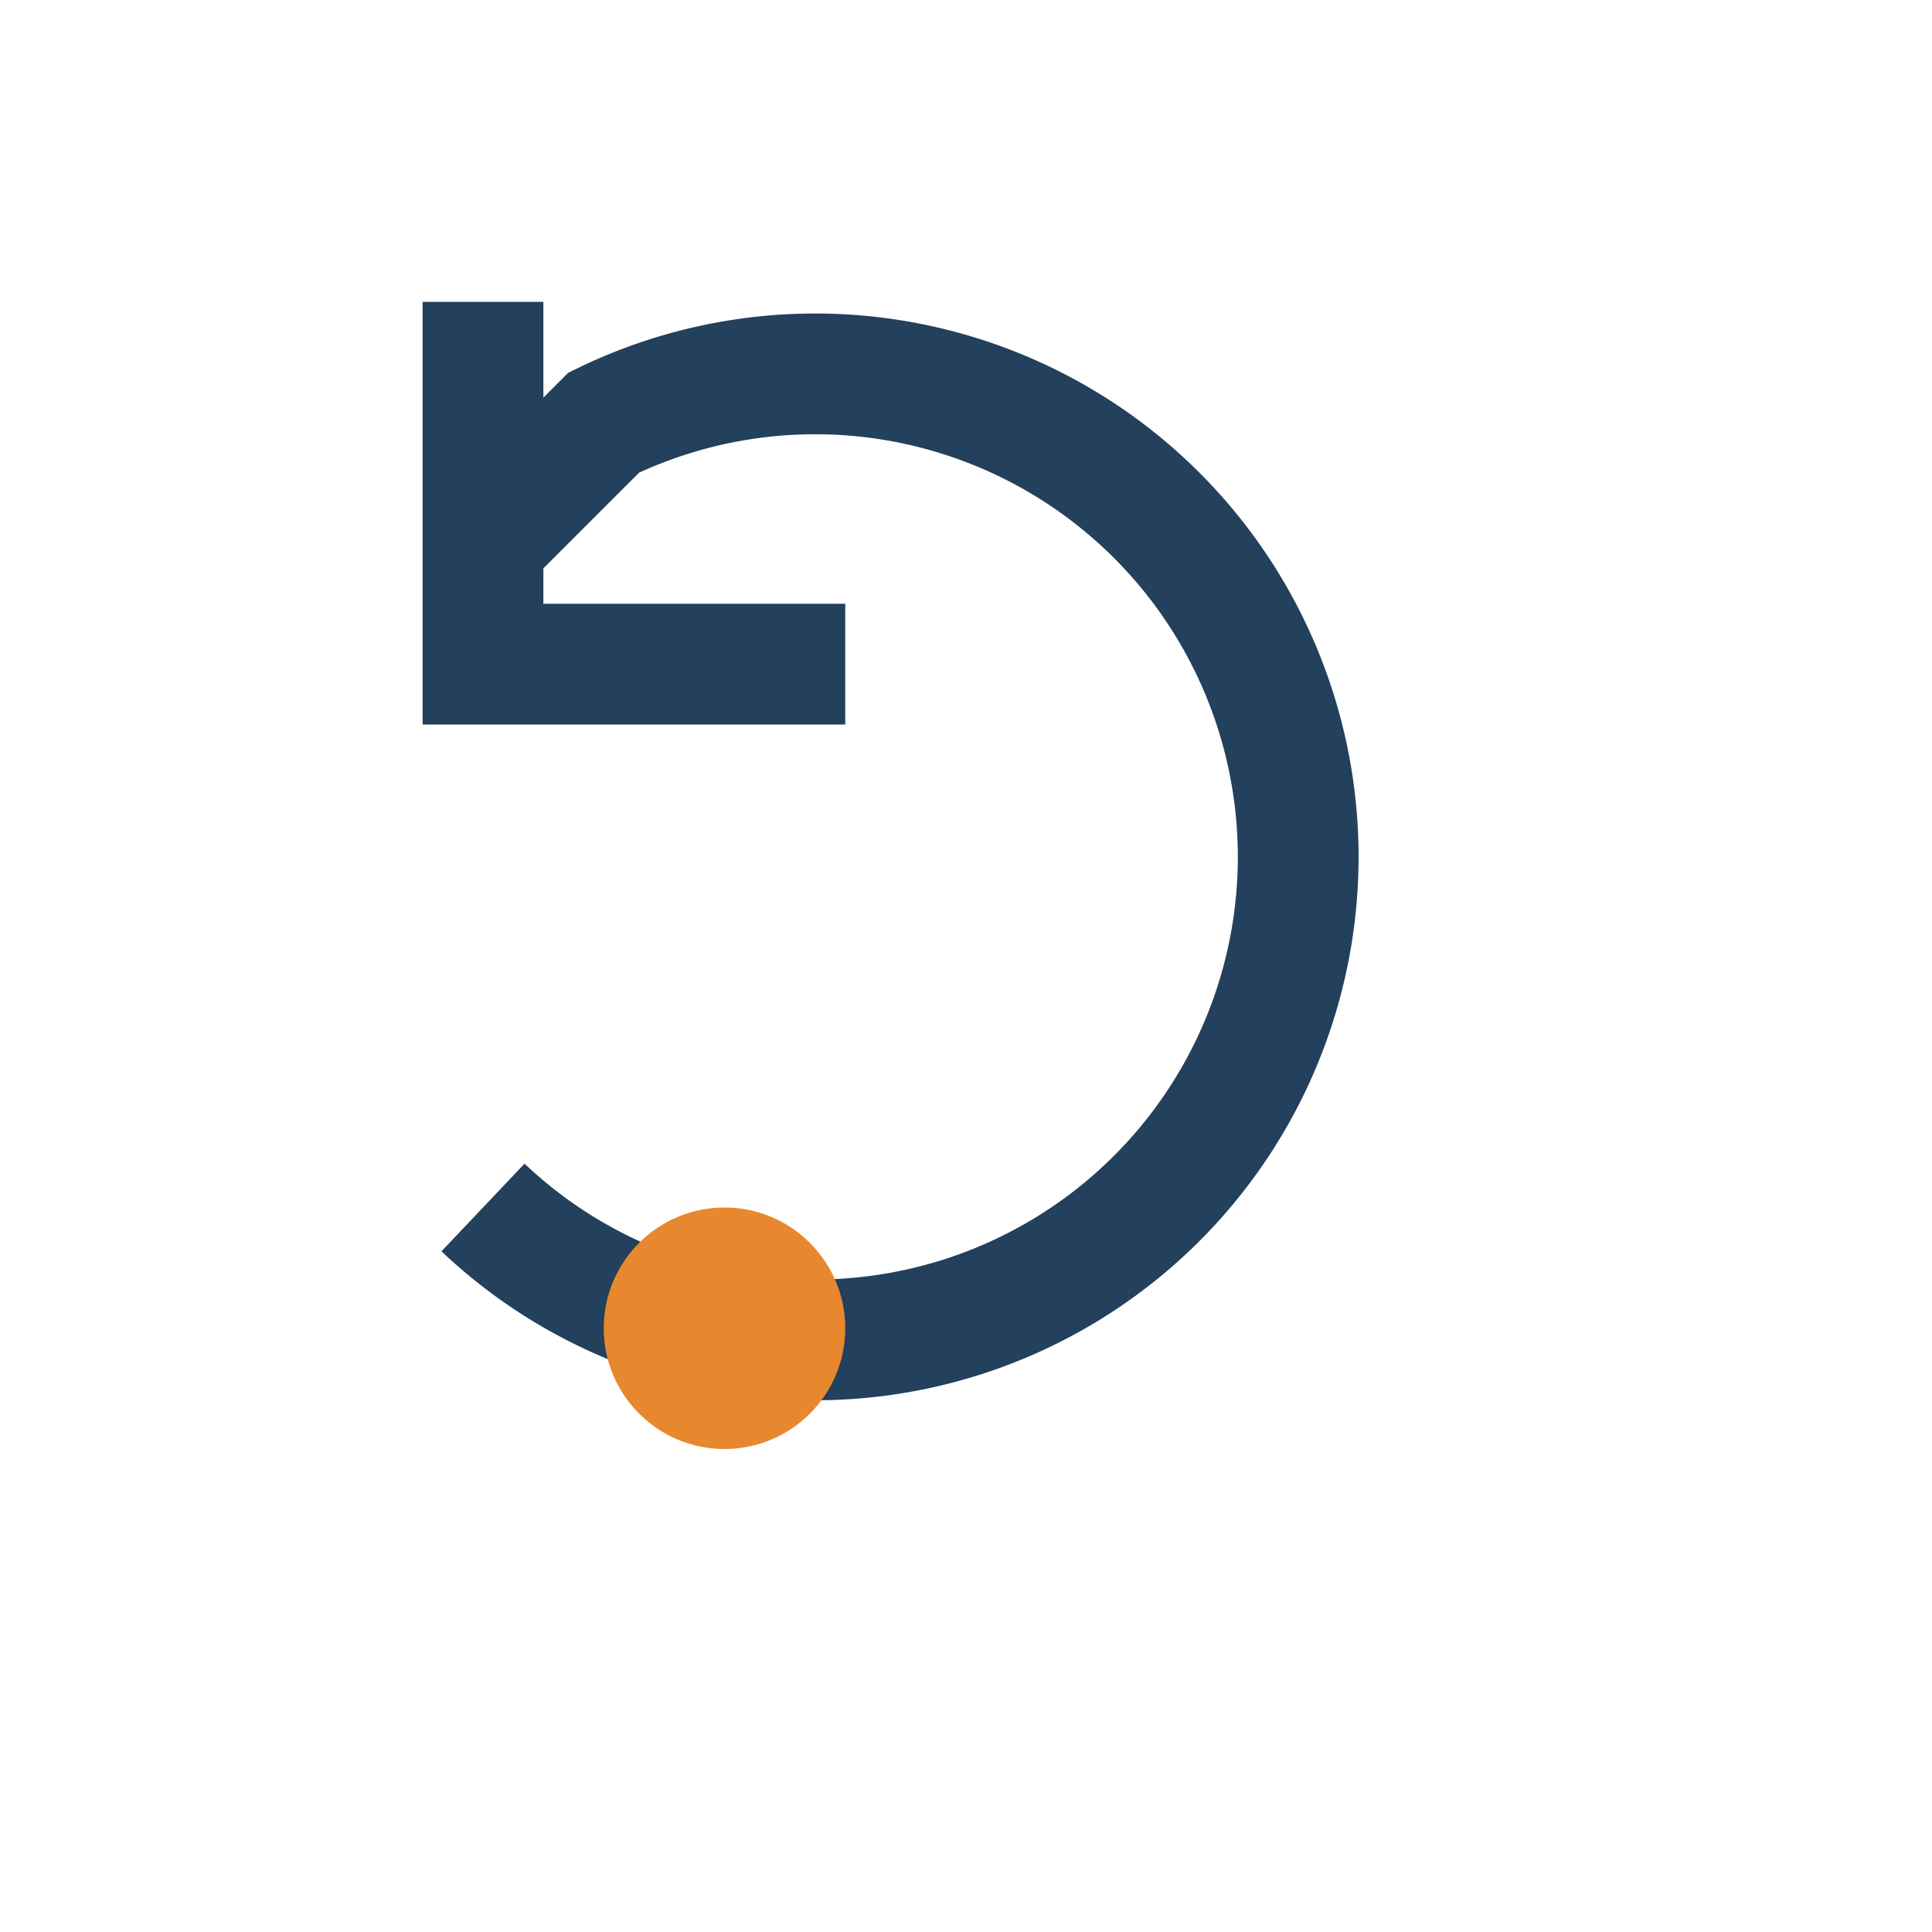
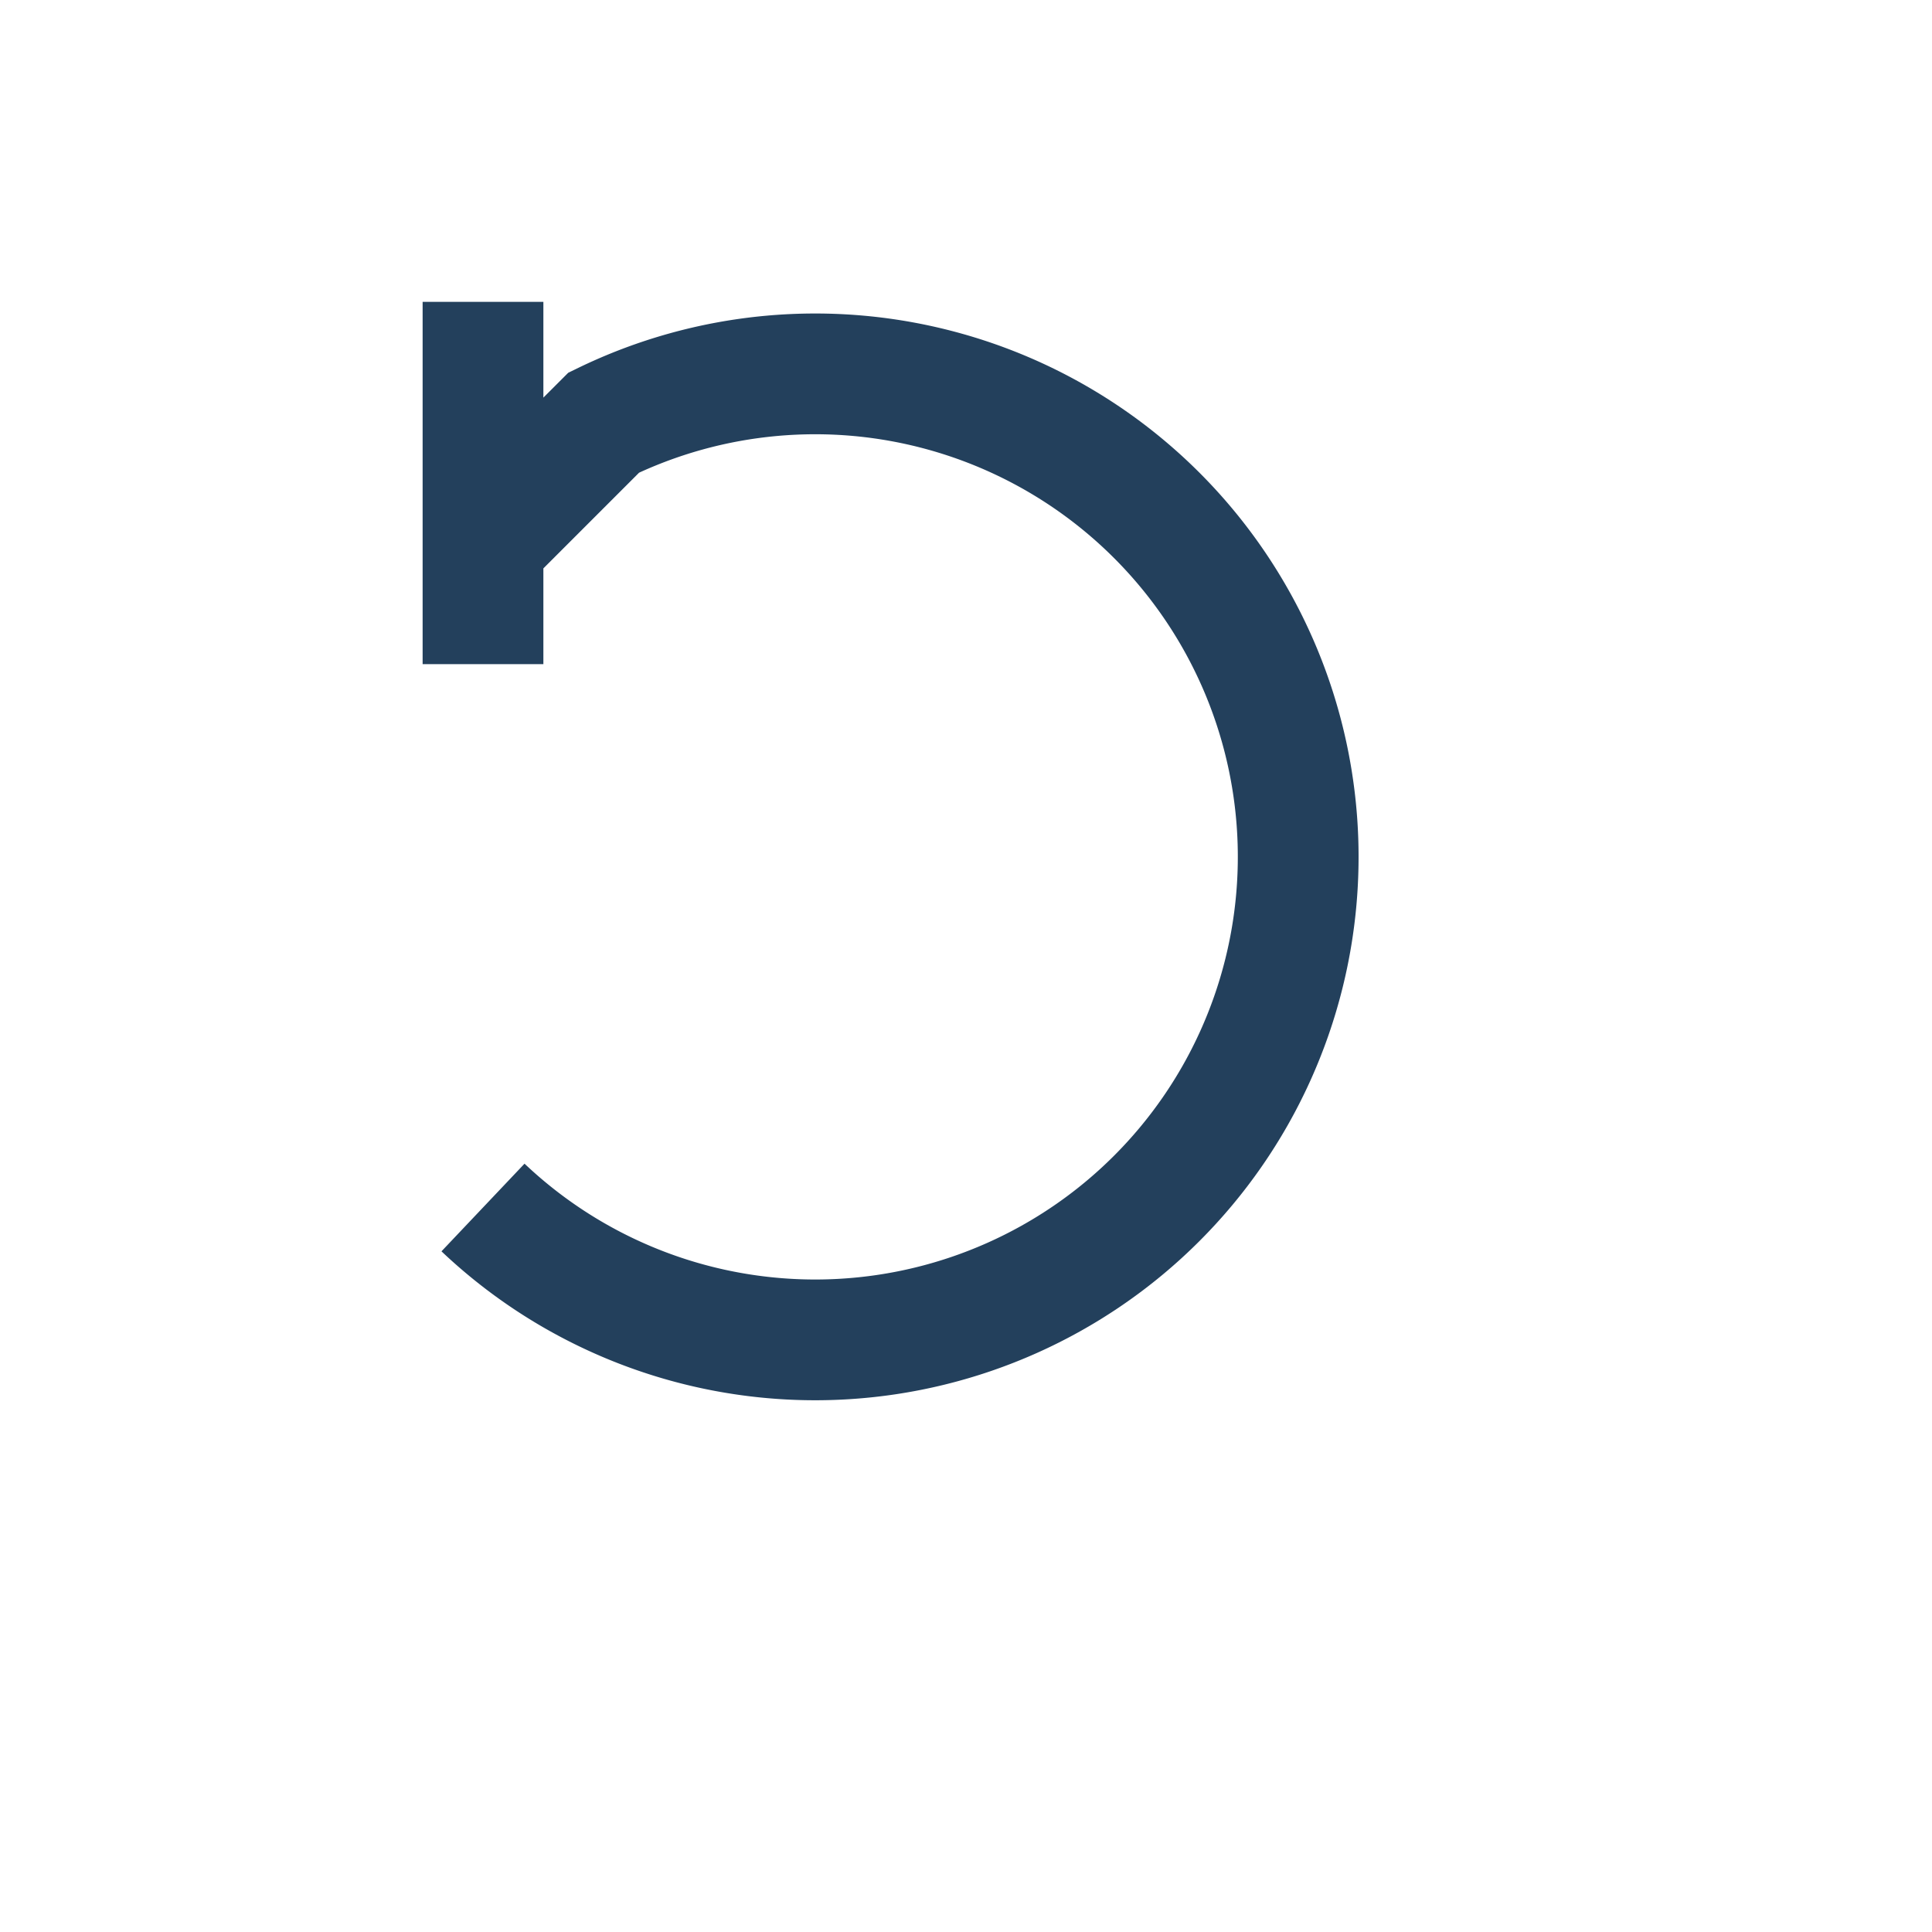
<svg xmlns="http://www.w3.org/2000/svg" width="32" height="32" viewBox="0 0 32 32">
-   <path d="M8 20a8 8 0 1 0 2-13l-2 2m0-4v6h6" stroke="#23405C" stroke-width="2" fill="none" />
-   <circle cx="12" cy="22" r="2" fill="#E7882E" />
+   <path d="M8 20a8 8 0 1 0 2-13l-2 2m0-4v6" stroke="#23405C" stroke-width="2" fill="none" />
</svg>